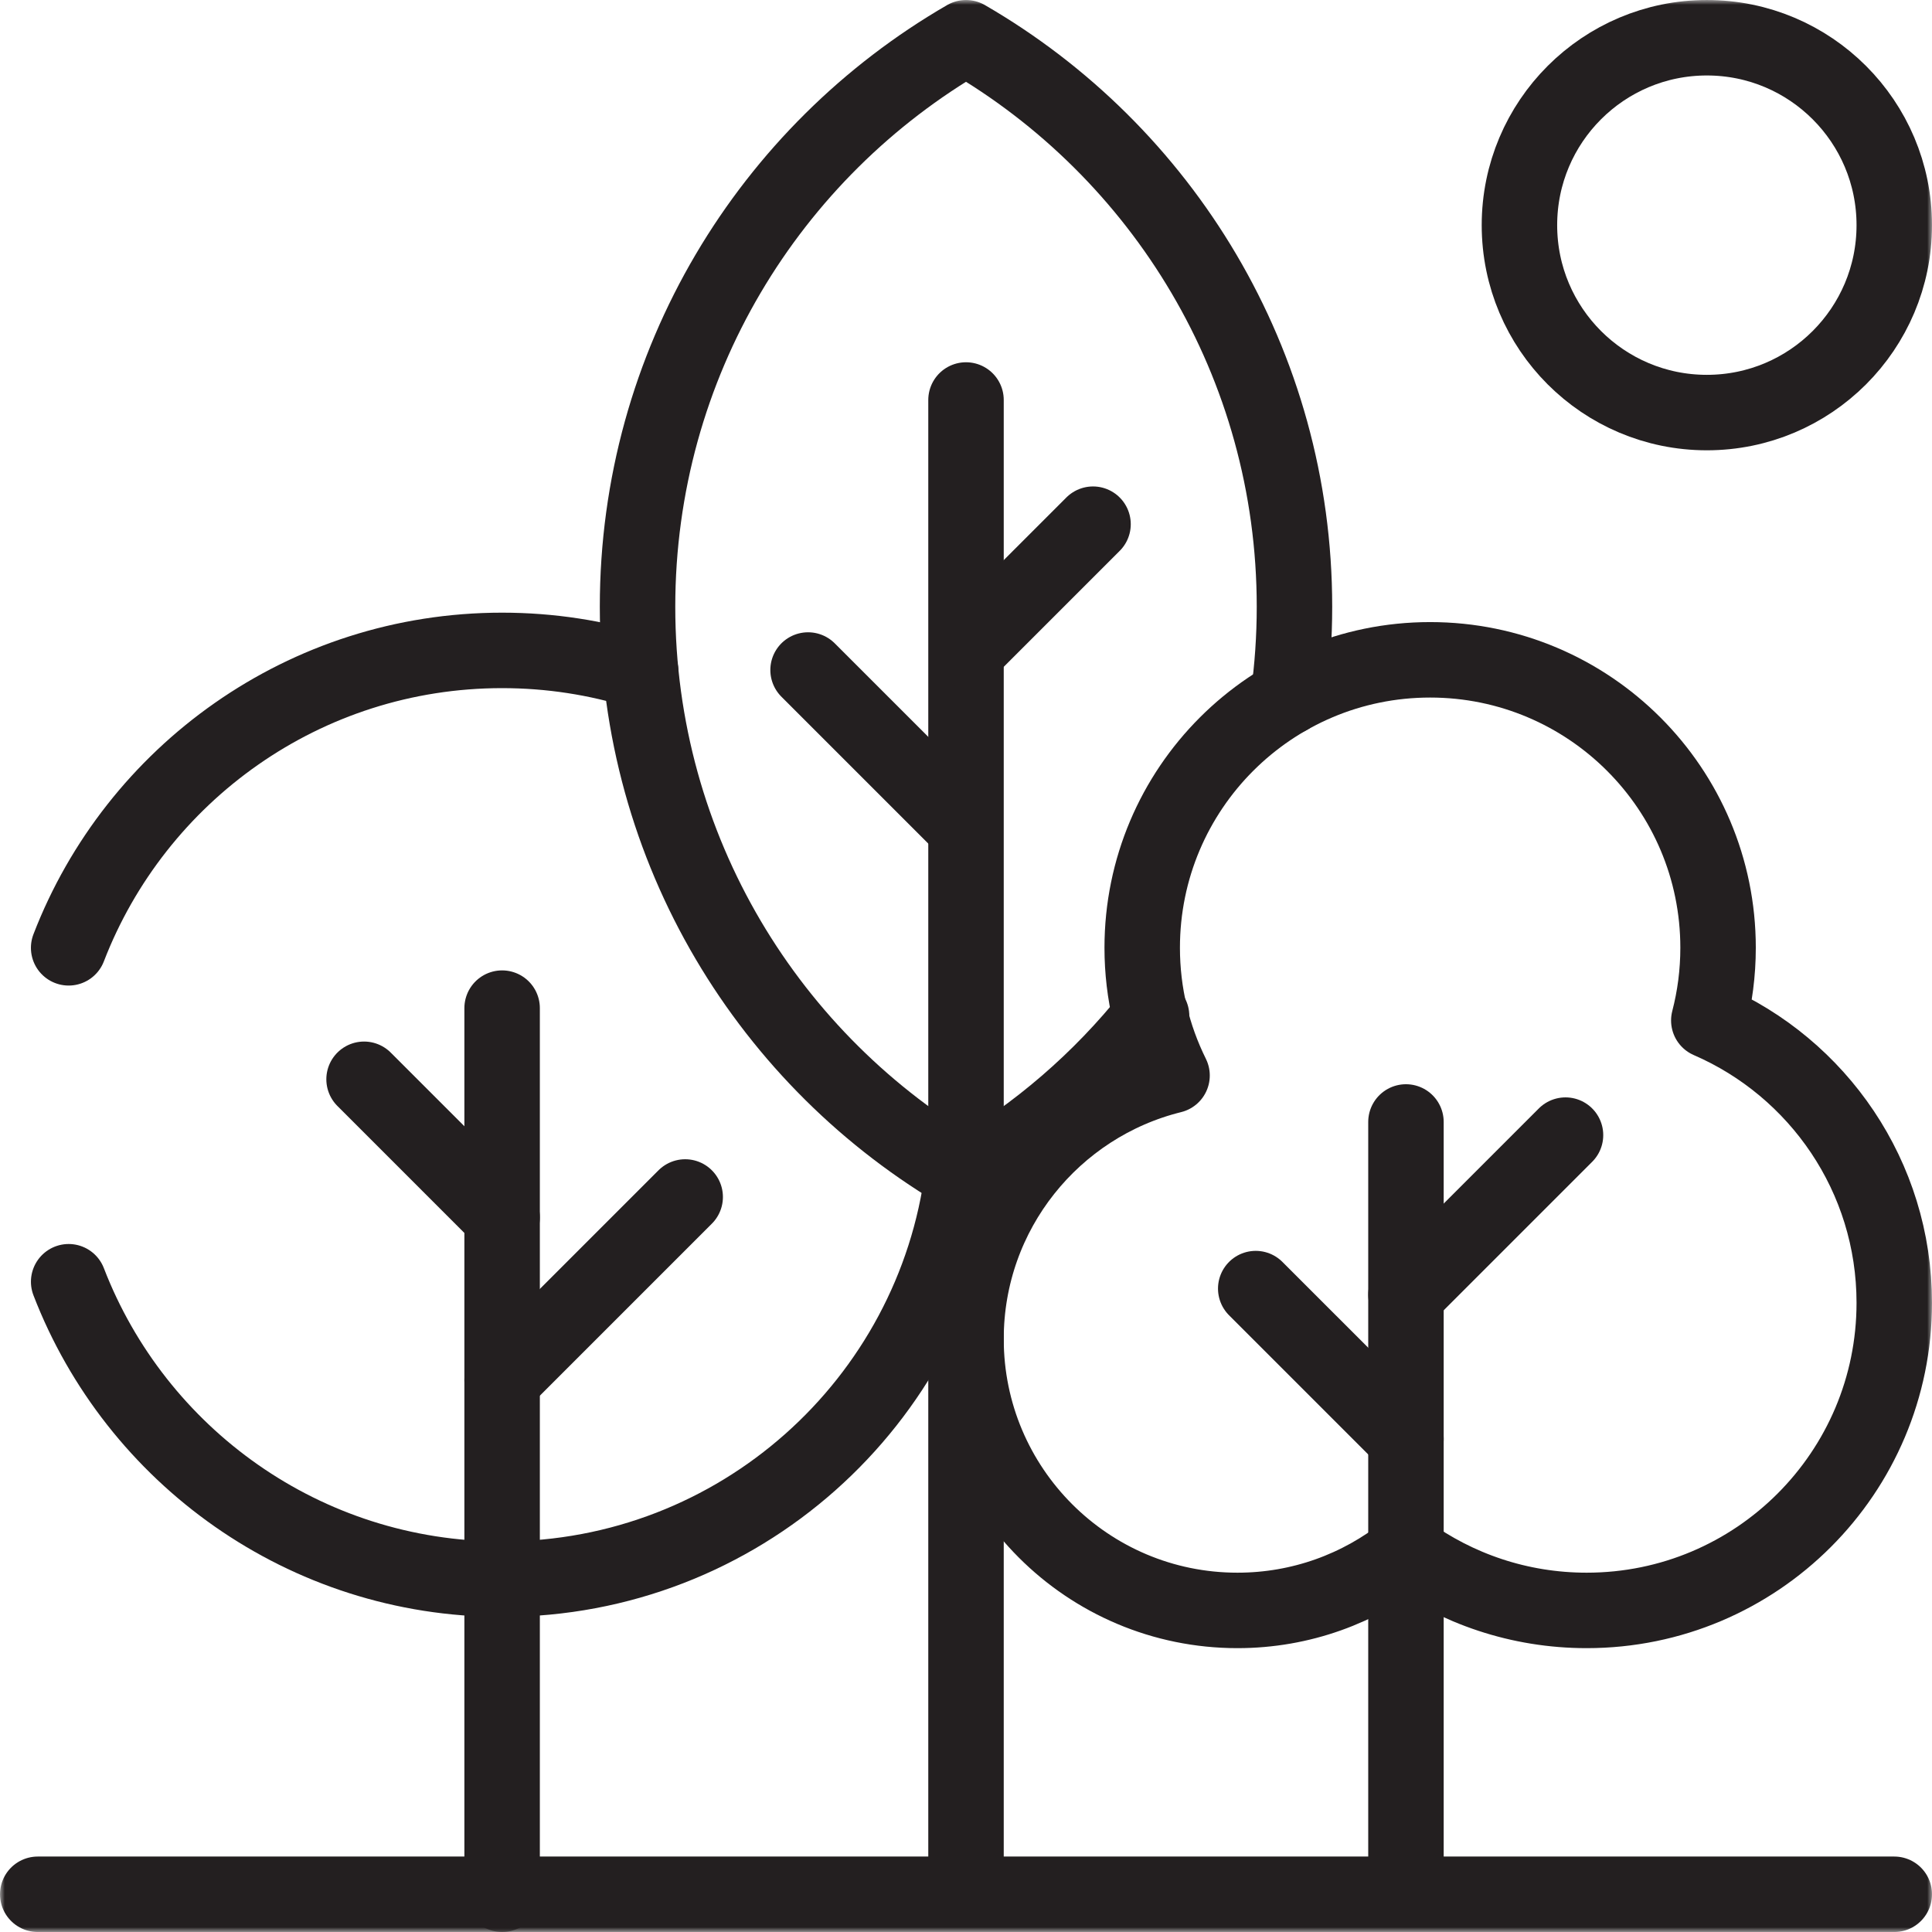
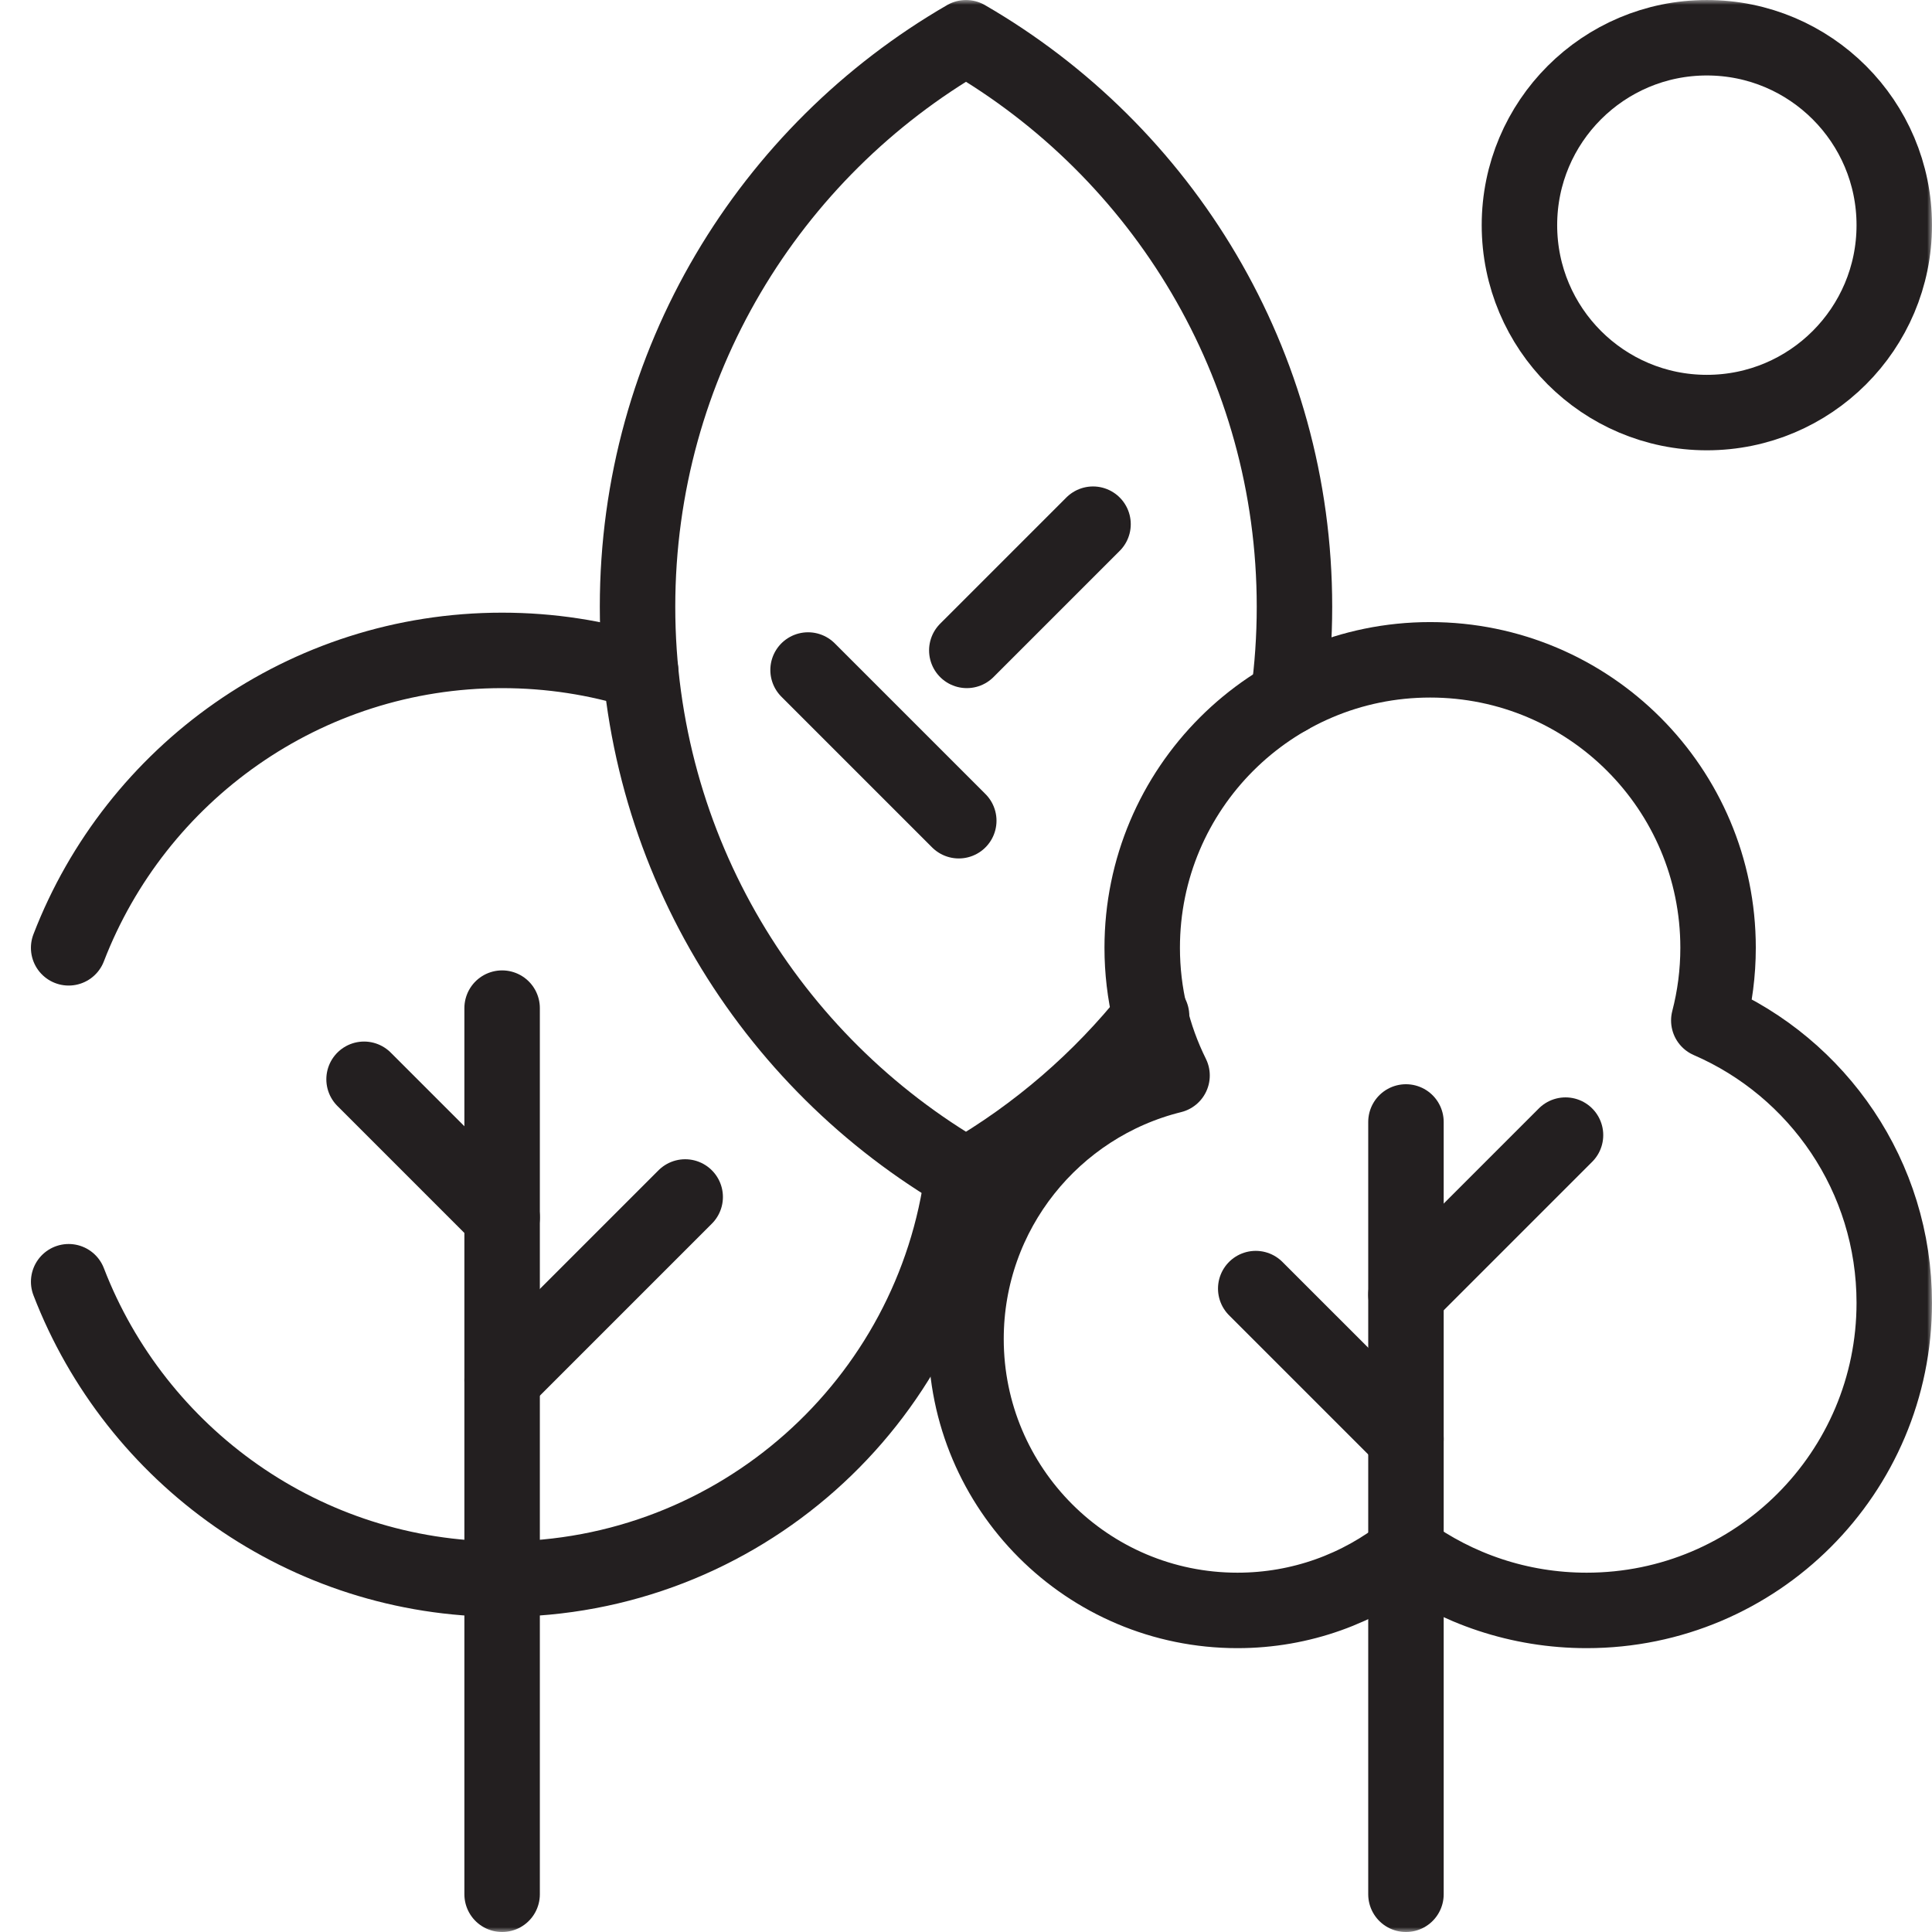
<svg xmlns="http://www.w3.org/2000/svg" width="200" height="200" viewBox="0 0 200 200" fill="none">
  <mask id="mask0_2320_6573" style="mask-type:luminance" maskUnits="userSpaceOnUse" x="0" y="0" width="201" height="200">
    <path d="M0.001 1.52588e-05H200.001V200H0.001V1.52588e-05Z" fill="white" />
  </mask>
  <g mask="url(#mask0_2320_6573)">
    <path d="M51.979 104.361V196.094" stroke="#231F20" stroke-width="7.812" stroke-miterlimit="10" stroke-linecap="round" stroke-linejoin="round" />
  </g>
  <path d="M51.978 142.863L70.93 123.911" stroke="#231F20" stroke-width="7.812" stroke-miterlimit="10" stroke-linecap="round" stroke-linejoin="round" />
  <path d="M51.979 126.018L37.688 111.727" stroke="#231F20" stroke-width="7.812" stroke-miterlimit="10" stroke-linecap="round" stroke-linejoin="round" />
  <mask id="mask1_2320_6573" style="mask-type:luminance" maskUnits="userSpaceOnUse" x="0" y="0" width="201" height="200">
-     <path d="M0.001 1.52588e-05H200.001V200H0.001V1.52588e-05Z" fill="white" />
-   </mask>
+     </mask>
  <g mask="url(#mask1_2320_6573)">
    <path d="M100.001 193.729V41.407" stroke="#231F20" stroke-width="7.812" stroke-miterlimit="10" stroke-linecap="round" stroke-linejoin="round" />
  </g>
  <path d="M100.084 67.328L113.15 54.263" stroke="#231F20" stroke-width="7.812" stroke-miterlimit="10" stroke-linecap="round" stroke-linejoin="round" />
  <path d="M99.252 84.96L83.651 69.36" stroke="#231F20" stroke-width="7.812" stroke-miterlimit="10" stroke-linecap="round" stroke-linejoin="round" />
  <mask id="mask2_2320_6573" style="mask-type:luminance" maskUnits="userSpaceOnUse" x="0" y="0" width="201" height="200">
    <path d="M0.001 1.52588e-05H200.001V200H0.001V1.52588e-05Z" fill="white" />
  </mask>
  <g mask="url(#mask2_2320_6573)">
    <path d="M176.895 105.638C177.521 103.233 177.854 100.711 177.854 98.111C177.854 81.649 164.509 68.304 148.047 68.304C131.586 68.304 118.241 81.649 118.241 98.111C118.241 102.86 119.353 107.349 121.33 111.335C109.082 114.366 100.001 125.424 100.001 138.609C100.001 154.129 112.582 166.71 128.102 166.71C134.694 166.71 140.751 164.434 145.544 160.633C150.796 164.454 157.261 166.71 164.253 166.71C181.839 166.71 196.094 152.454 196.094 134.869C196.094 121.776 188.19 110.53 176.895 105.638Z" stroke="#231F20" stroke-width="7.812" stroke-miterlimit="10" stroke-linecap="round" stroke-linejoin="round" />
    <path d="M145.544 116.145V196.095" stroke="#231F20" stroke-width="7.812" stroke-miterlimit="10" stroke-linecap="round" stroke-linejoin="round" />
    <path d="M145.544 134.024L162.061 117.507" stroke="#231F20" stroke-width="7.812" stroke-miterlimit="10" stroke-linecap="round" stroke-linejoin="round" />
    <path d="M145.544 148.945L129.993 133.395" stroke="#231F20" stroke-width="7.812" stroke-miterlimit="10" stroke-linecap="round" stroke-linejoin="round" />
-     <path d="M3.907 196.095H196.095" stroke="#231F20" stroke-width="7.812" stroke-miterlimit="10" stroke-linecap="round" stroke-linejoin="round" />
    <path d="M196.094 23.308C196.094 34.023 187.408 42.709 176.693 42.709C165.978 42.709 157.292 34.023 157.292 23.308C157.292 12.593 165.978 3.907 176.693 3.907C187.408 3.907 196.094 12.593 196.094 23.308Z" stroke="#231F20" stroke-width="7.812" stroke-miterlimit="10" stroke-linecap="round" stroke-linejoin="round" />
    <path d="M7.108 132.685C14.05 150.695 31.522 163.473 51.979 163.473C76.454 163.473 96.658 145.181 99.665 121.521" stroke="#231F20" stroke-width="7.812" stroke-miterlimit="10" stroke-linecap="round" stroke-linejoin="round" />
    <path d="M66.324 69.506C61.794 68.091 56.975 67.329 51.979 67.329C31.521 67.329 14.049 80.108 7.107 98.118" stroke="#231F20" stroke-width="7.812" stroke-miterlimit="10" stroke-linecap="round" stroke-linejoin="round" />
    <path d="M133.365 72.166C133.786 69.108 134.003 65.985 134.003 62.812C134.003 37.641 120.327 15.665 100.001 3.907C79.674 15.665 65.998 37.641 65.998 62.812C65.998 87.983 79.674 109.958 100.001 121.717C107.396 117.439 113.912 111.807 119.209 105.162" stroke="#231F20" stroke-width="7.812" stroke-miterlimit="10" stroke-linecap="round" stroke-linejoin="round" />
  </g>
</svg>